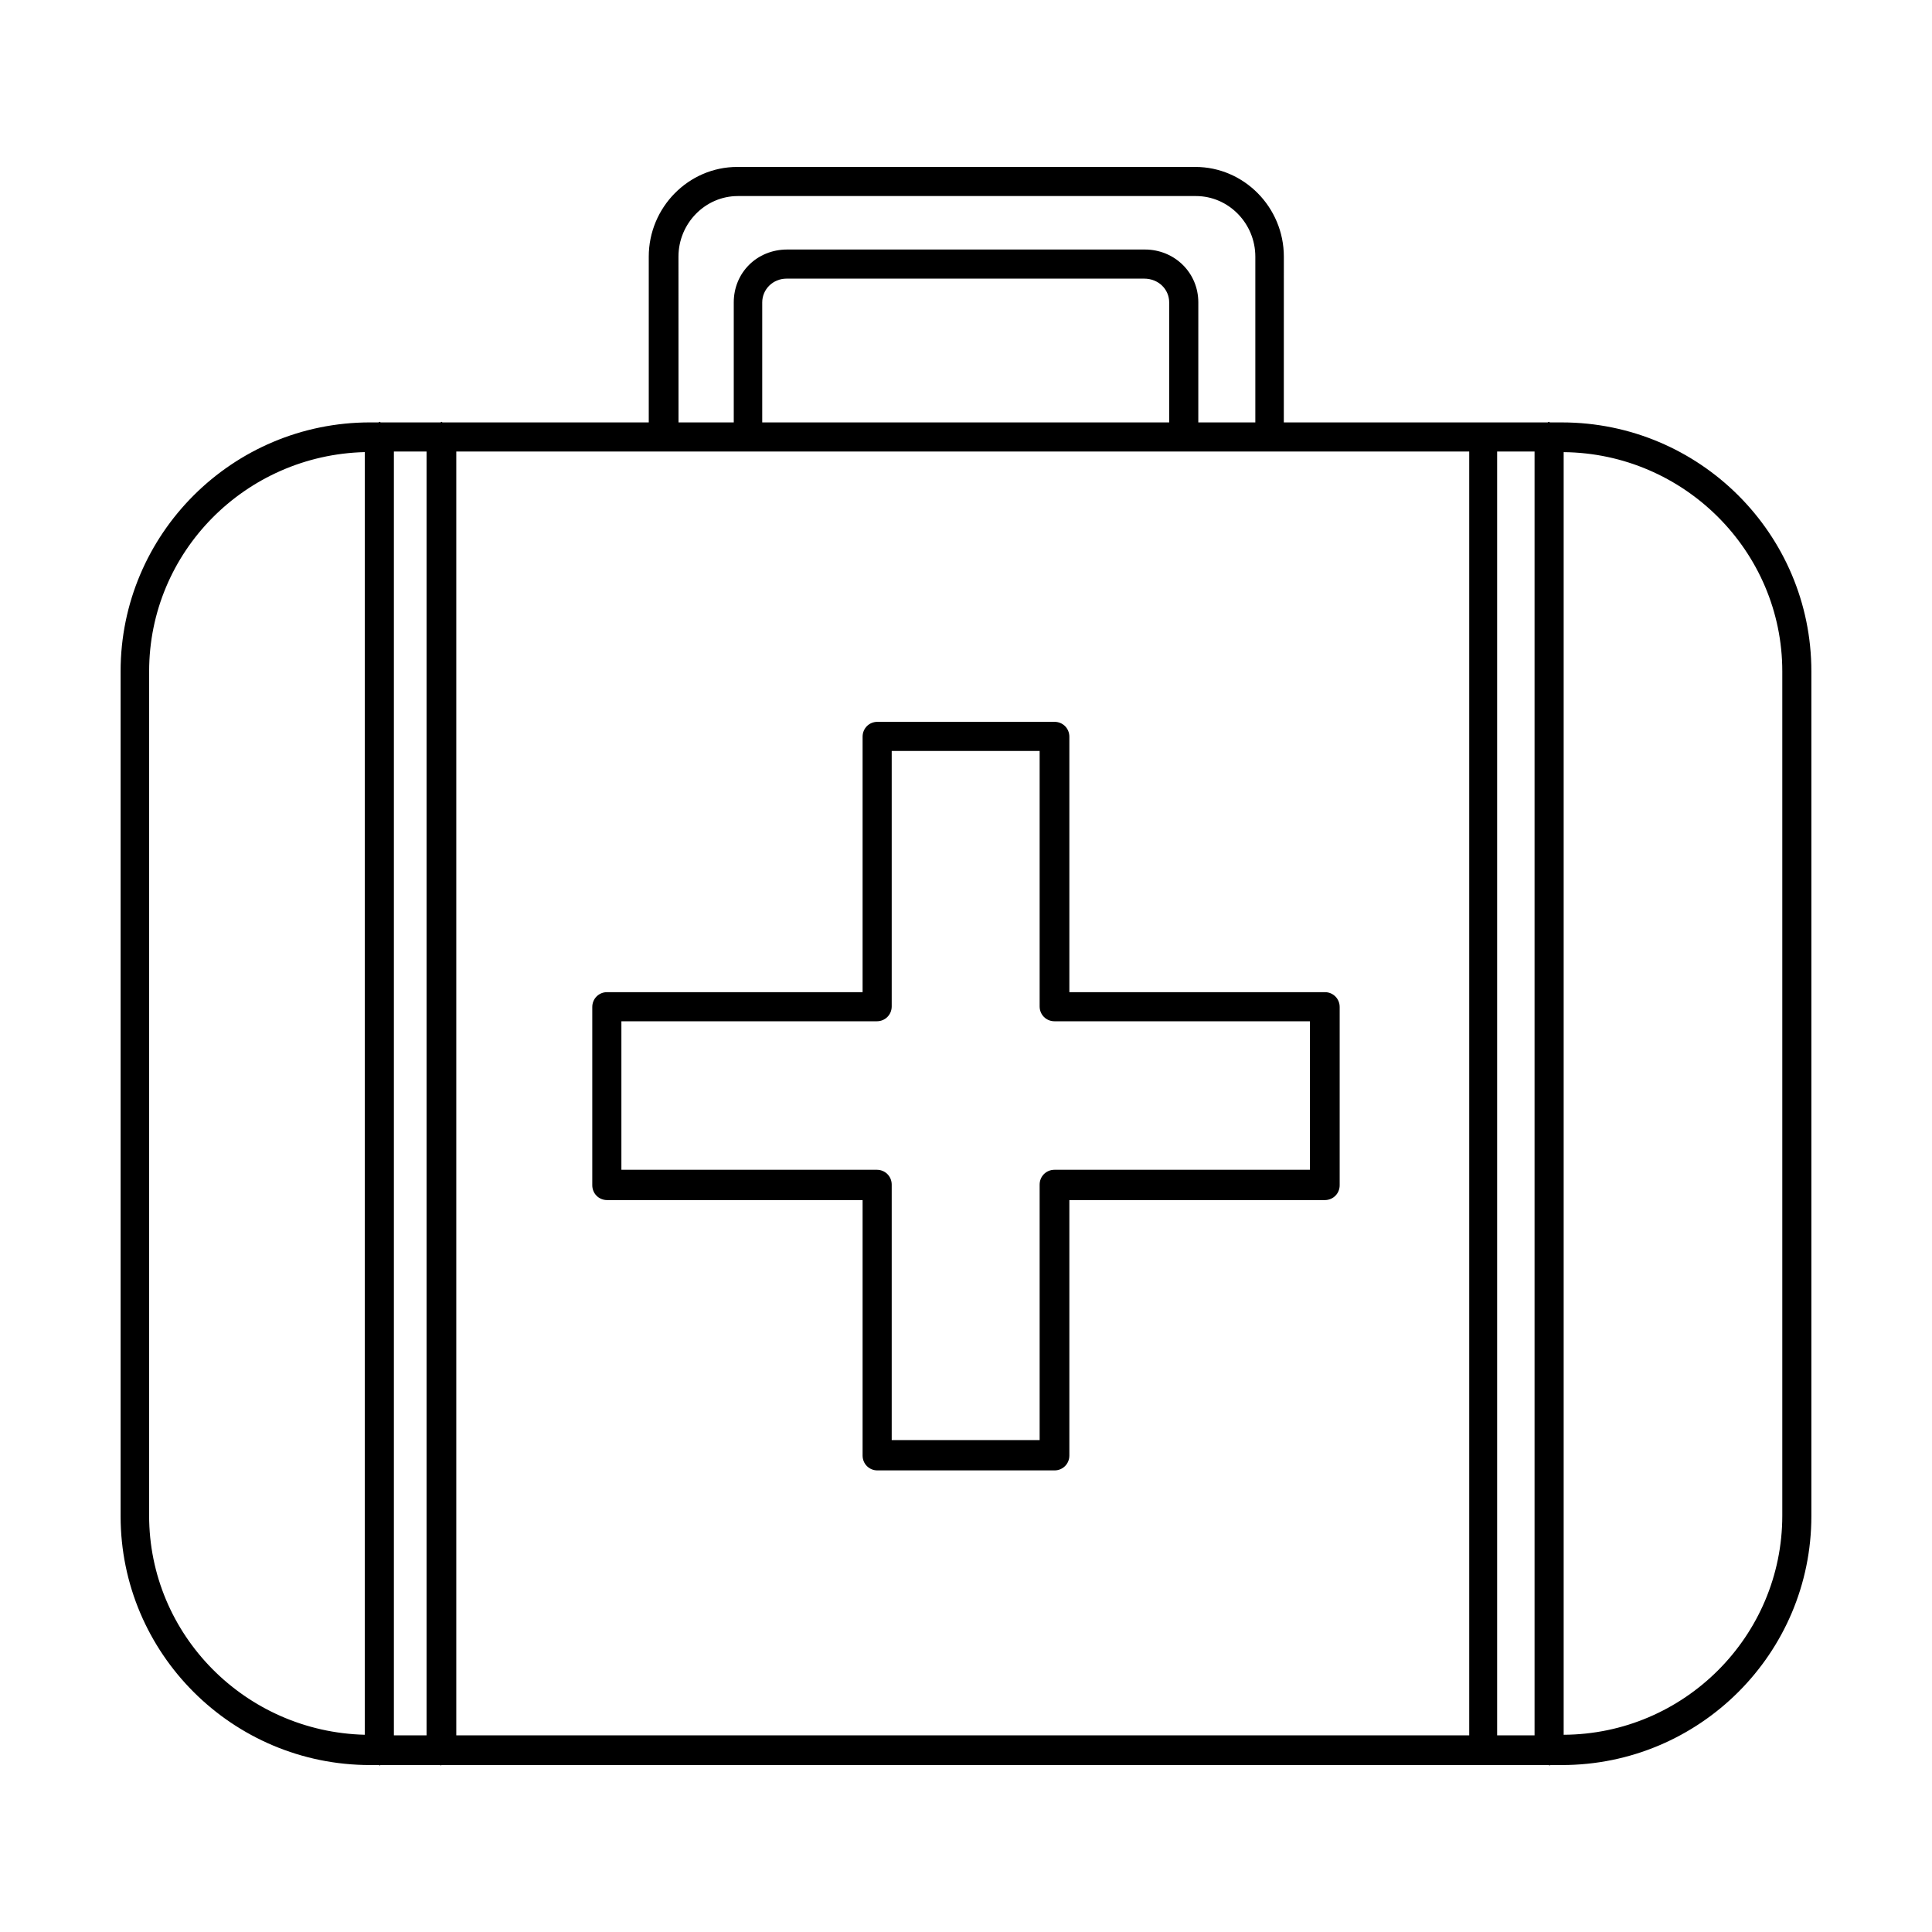
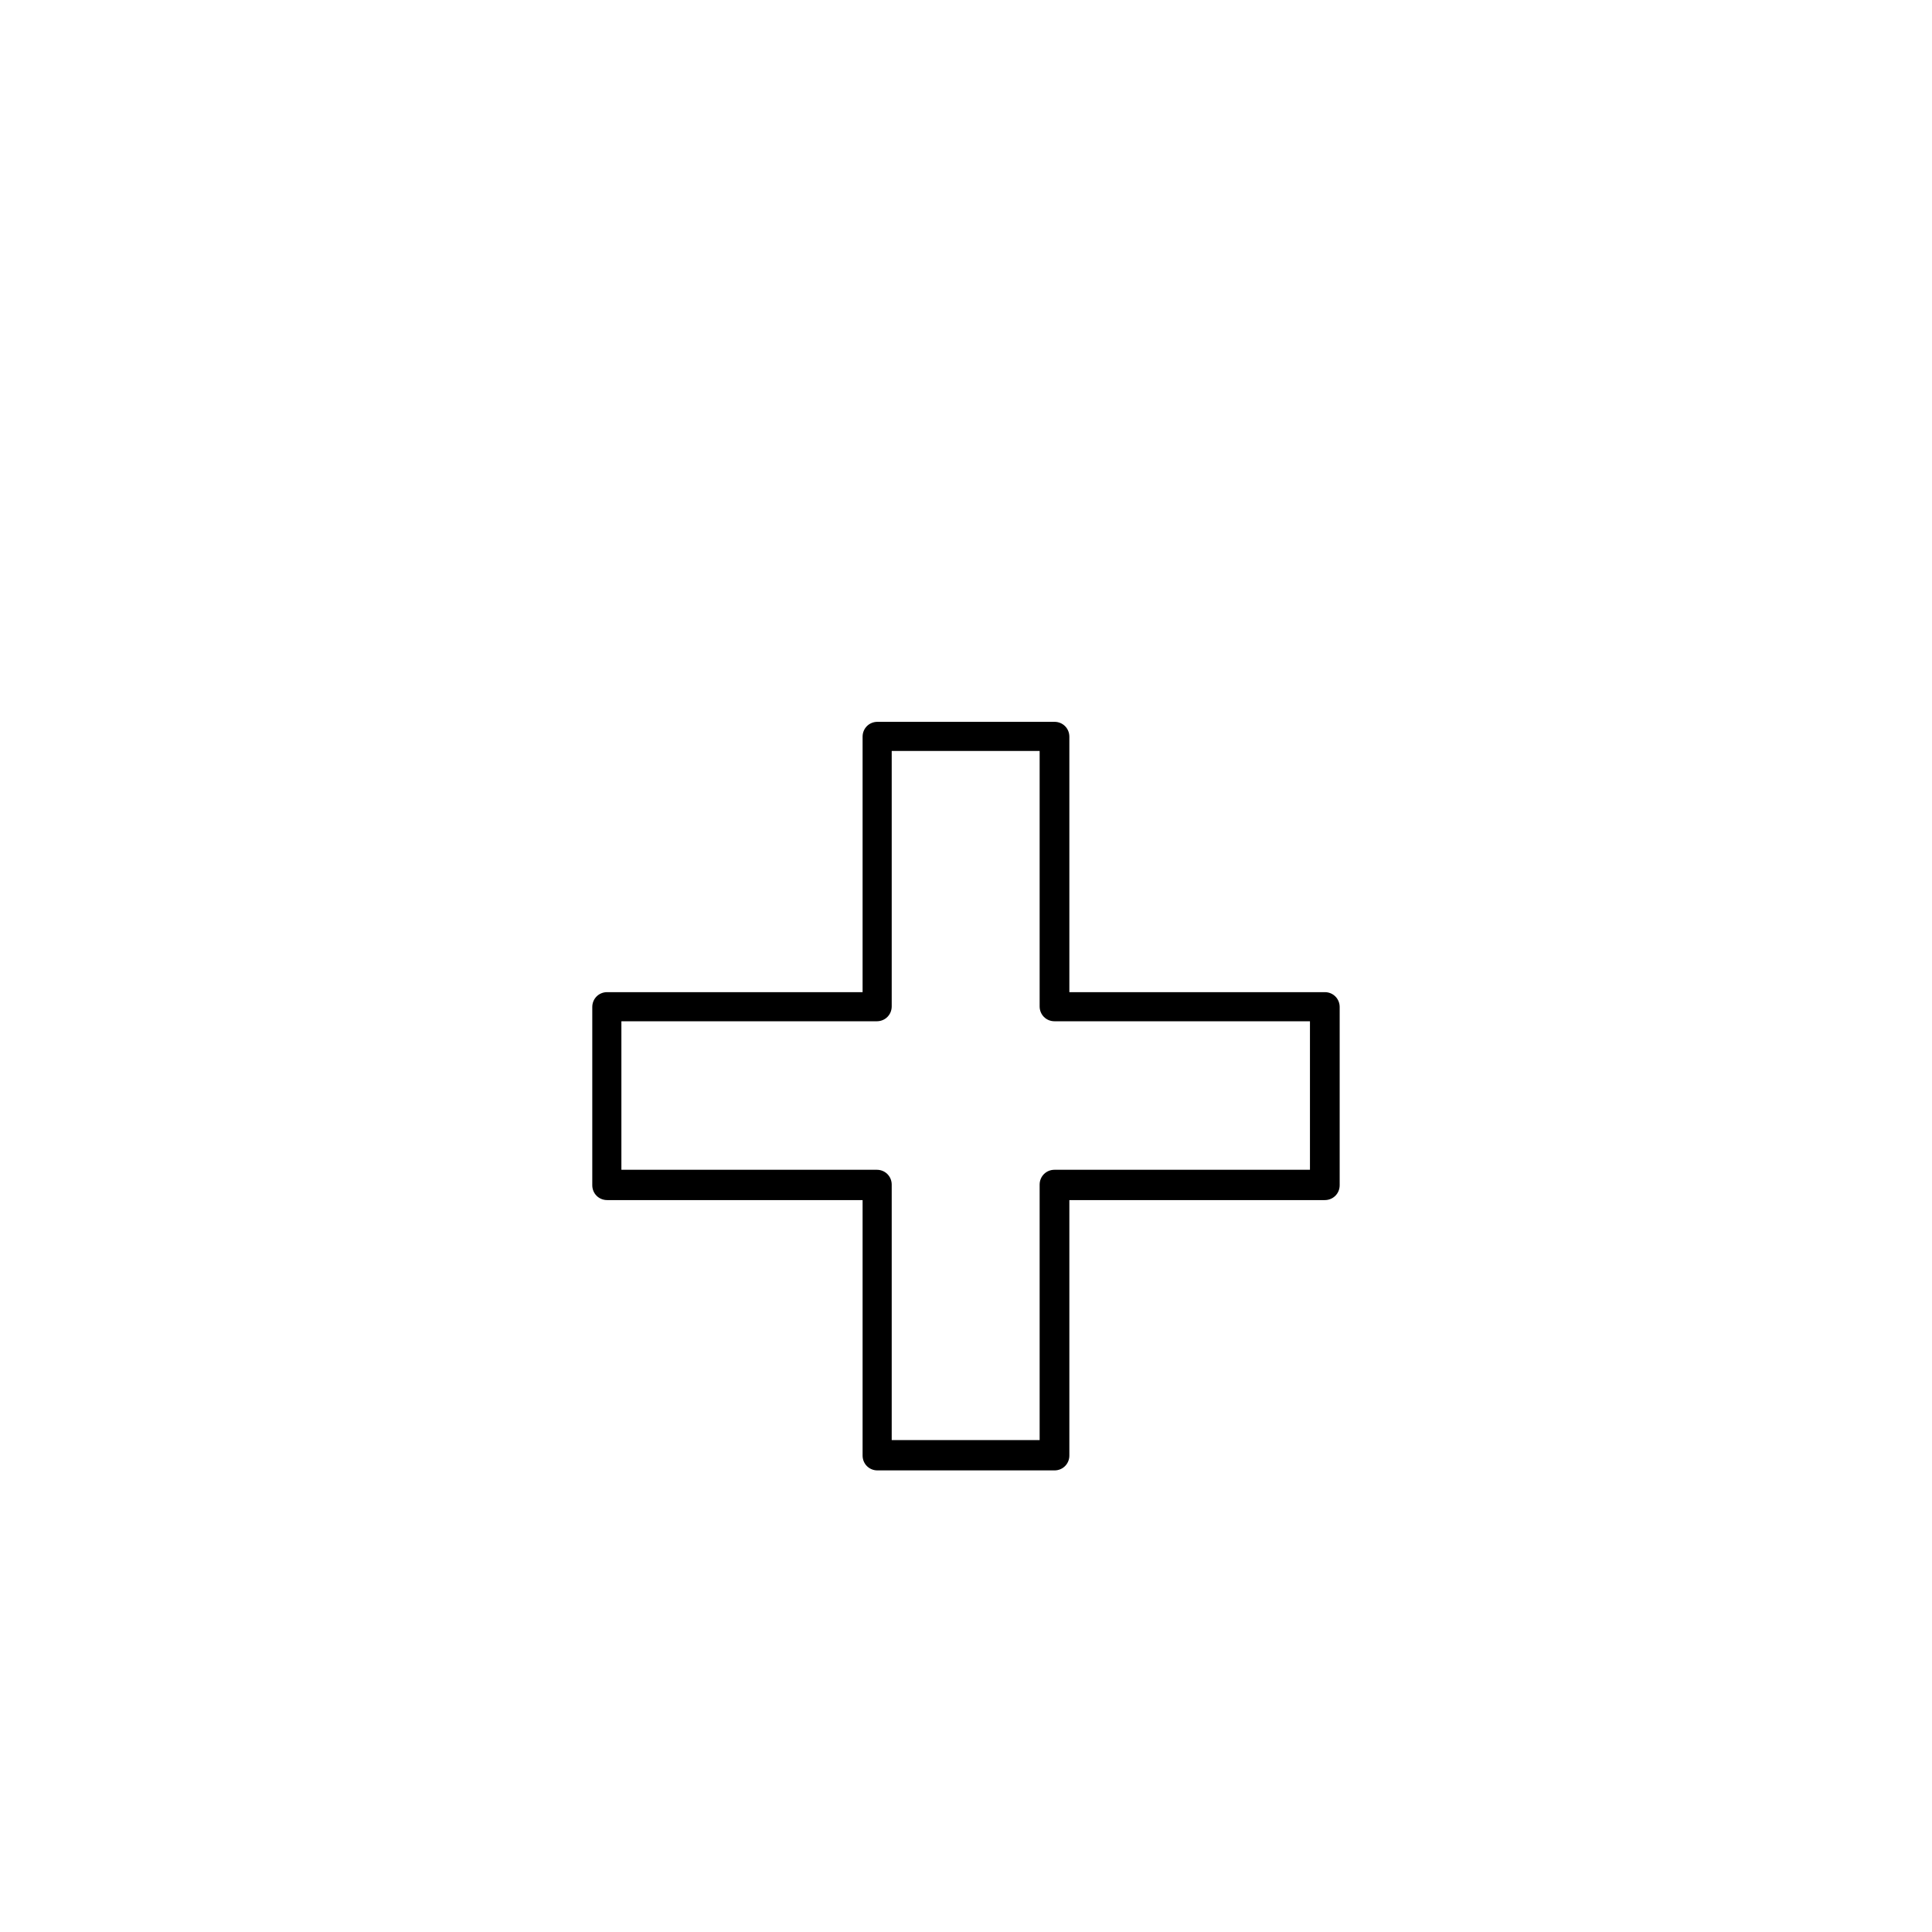
<svg xmlns="http://www.w3.org/2000/svg" fill="#000000" width="800px" height="800px" version="1.1" viewBox="144 144 512 512">
  <g>
-     <path d="m557.91 255.94h-3.148c-0.156 0-0.156-0.156-0.316-0.156-0.156 0-0.156 0.156-0.316 0.156h-69.906l0.008-43.926c0-13.066-10.547-23.773-23.457-23.773h-121.39c-12.91 0-23.457 10.707-23.457 23.773v43.926h-54.637c-0.156 0-0.156-0.156-0.316-0.156-0.156-0.004-0.156 0.156-0.156 0.156h-15.902c-0.156 0-0.156-0.156-0.316-0.156-0.156 0-0.156 0.156-0.316 0.156h-2.199c-36.527 0-66.125 29.598-66.125 65.969v223.88c0 36.367 29.598 65.969 66.125 65.969h2.363c0.156 0 0.156 0.156 0.156 0.156 0.156 0 0.156-0.156 0.156-0.156h15.902c0.156 0 0.156 0.156 0.156 0.156l0.156-0.156h293.47c0.156 0 0.156 0.156 0.156 0.156 0.156 0 0.156-0.156 0.156-0.156h3.148c36.527 0 66.125-29.598 66.125-65.969v-223.88c0-36.367-29.598-65.965-66.125-65.965zm-317.24 347.79c-31.645-0.789-57.152-26.449-57.152-58.094l0.004-223.73c0-31.645 25.504-57.309 57.152-58.094zm16.531 0.156h-8.816v-340.23h8.66v340.23zm66.598-391.87c0-8.816 7.086-16.059 15.742-16.059h121.39c8.66 0 15.742 7.242 15.742 16.059v43.926h-15.113l0.004-31.805c0-7.871-6.297-14.012-14.168-14.012h-94.777c-8.031 0-14.168 6.141-14.168 14.012v31.805h-14.641zm130.05 12.121v31.805h-107.85v-31.805c0-3.465 2.832-6.297 6.453-6.297h94.777c3.781 0 6.617 2.832 6.617 6.297zm79.191 379.75h-268.12v-340.23h268.44v340.23zm17.633 0h-9.918v-340.23h9.918zm65.652-58.25c0 31.961-25.977 57.938-57.938 58.094v-339.91c31.961 0.316 57.938 26.293 57.938 58.094z" />
    <path d="m427.39 339.23c0-2.203-1.73-3.938-3.938-3.938h-46.918c-2.203 0-3.938 1.73-3.938 3.938v67.699h-67.699c-2.203 0-3.938 1.73-3.938 3.938v47.23c0 2.203 1.73 3.938 3.938 3.938h67.699v67.699c0 2.203 1.73 3.938 3.938 3.938h46.918c2.203 0 3.938-1.73 3.938-3.938v-67.699h67.699c2.203 0 3.938-1.73 3.938-3.938v-47.23c0-2.203-1.73-3.938-3.938-3.938h-67.699zm63.762 75.414v39.359h-67.699c-2.203 0-3.938 1.73-3.938 3.938v67.699h-39.203v-67.699c0-2.203-1.73-3.938-3.938-3.938h-67.699v-39.359h67.699c2.203 0 3.938-1.73 3.938-3.938v-67.699h39.203v67.699c0 2.203 1.73 3.938 3.938 3.938z" />
  </g>
</svg>